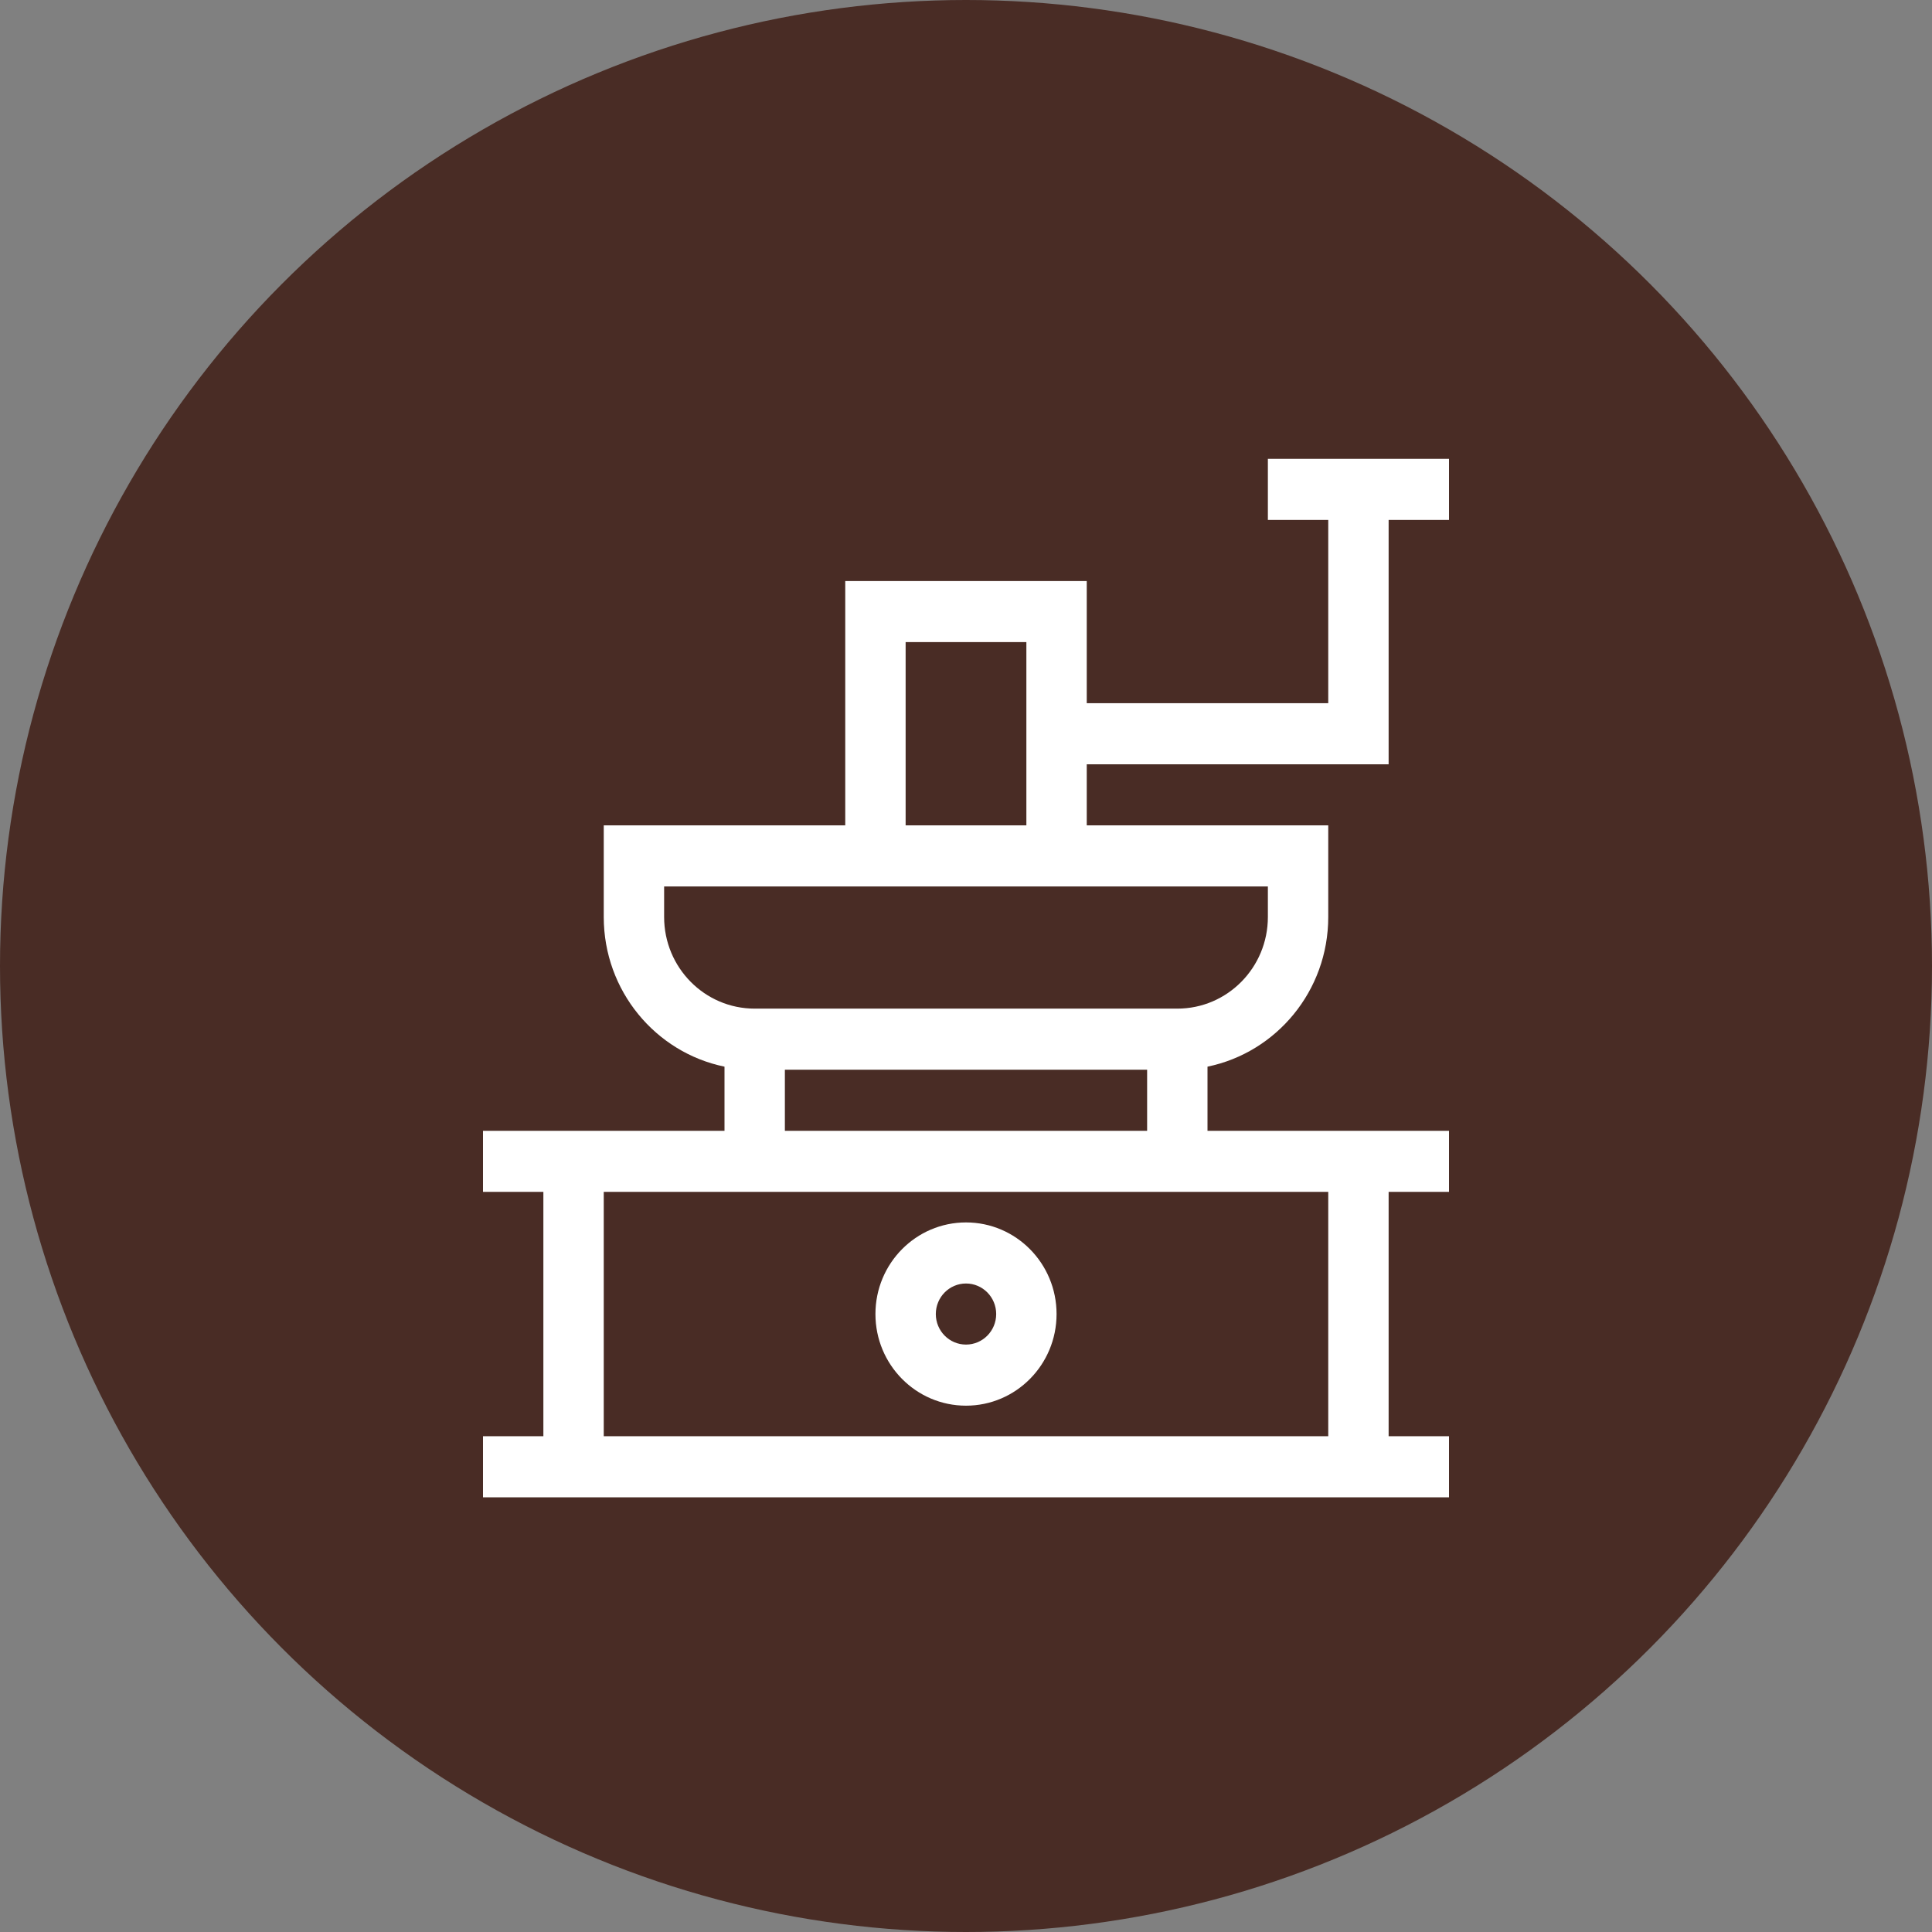
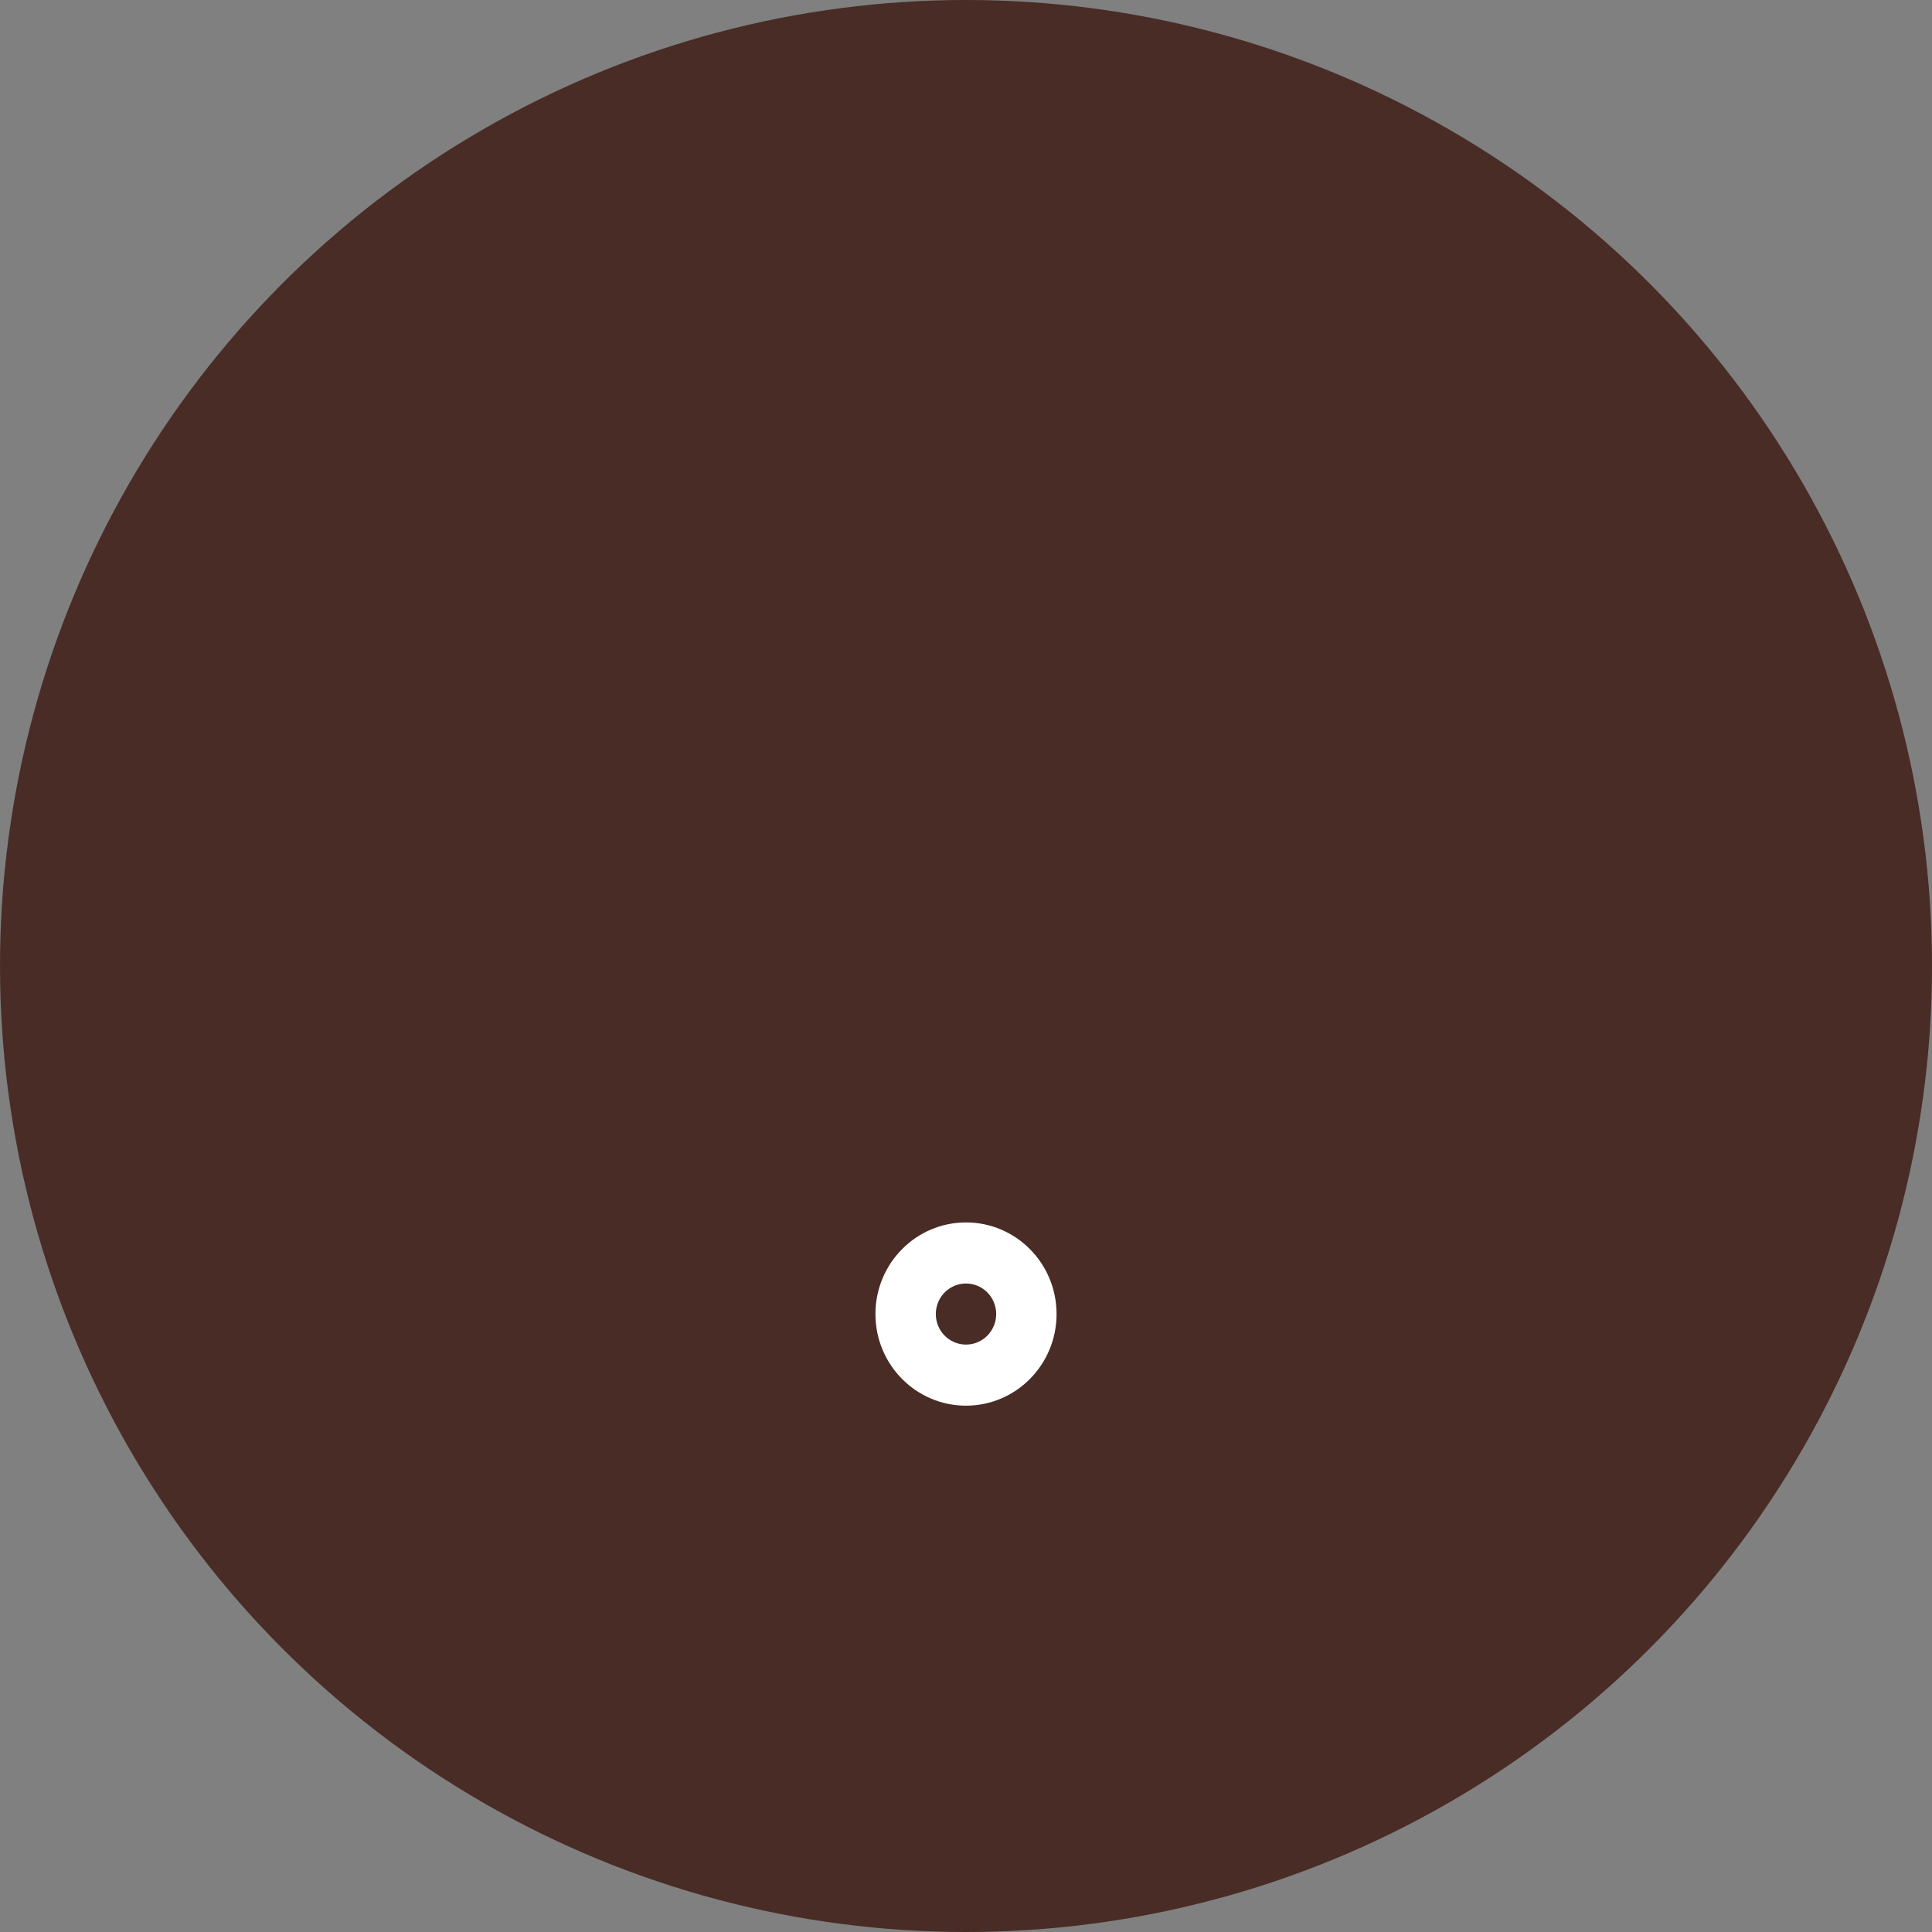
<svg xmlns="http://www.w3.org/2000/svg" width="80" height="80" viewBox="0 0 80 80" fill="none">
  <rect x="0" y="0" width="80" height="80" fill="#808080" stroke="none" />
  <circle cx="40" cy="40" r="40" fill="#492c25" />
  <path fill-rule="evenodd" clip-rule="evenodd" d="M40 50.618C37.929 50.618 36.25 52.316 36.25 54.412C36.25 56.507 37.929 58.206 40 58.206C42.071 58.206 43.75 56.507 43.75 54.412C43.75 52.316 42.071 50.618 40 50.618ZM38.75 54.412C38.75 53.713 39.31 53.147 40 53.147C40.69 53.147 41.25 53.713 41.25 54.412C41.25 55.11 40.69 55.676 40 55.676C39.31 55.676 38.75 55.11 38.75 54.412Z" fill="white" />
-   <path fill-rule="evenodd" clip-rule="evenodd" d="M50 44.168C52.853 43.582 55 41.03 55 37.971V34.176H45V31.647H57.5V21.529H60V19H52.5V21.529H55V29.118H45V24.059H35V34.176H25V37.971C25 41.03 27.147 43.582 30 44.168V46.824H20V49.353H22.5V59.471H20V62H60V59.471H57.5V49.353H60V46.824H50V44.168ZM31.25 41.765C29.179 41.765 27.5 40.066 27.5 37.971V36.706H52.5V37.971C52.5 40.066 50.821 41.765 48.75 41.765H31.25ZM42.5 34.176H37.5V26.588H42.5V34.176ZM32.5 46.824V44.294H47.5V46.824H32.5ZM25 59.471V49.353H55V59.471H25Z" fill="white" />
</svg>